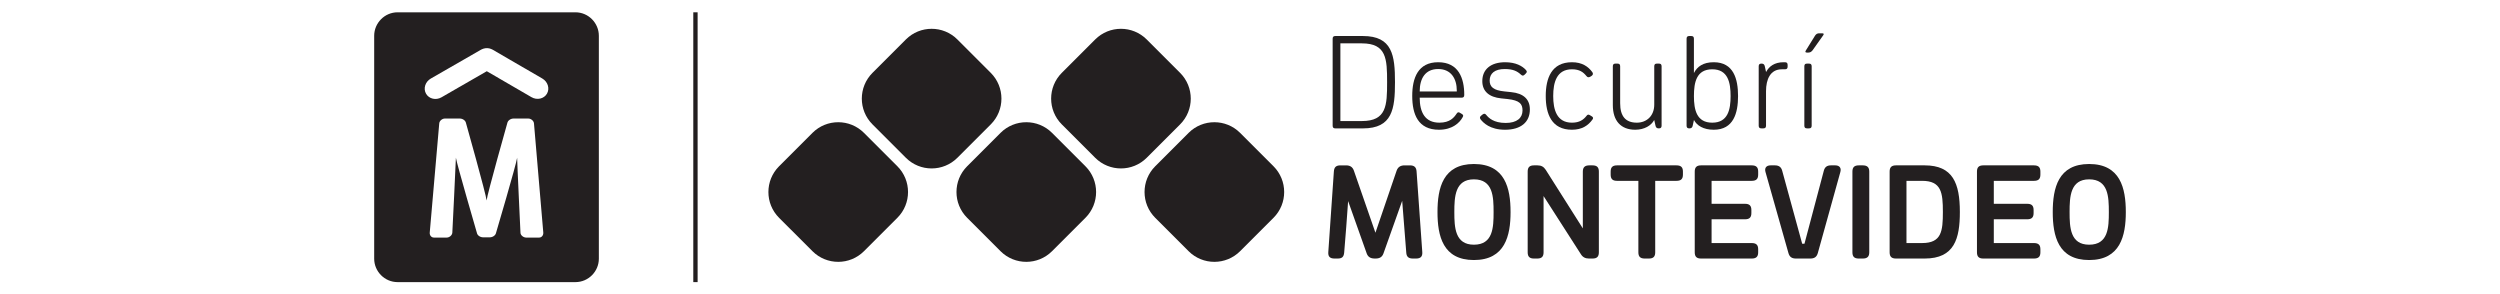
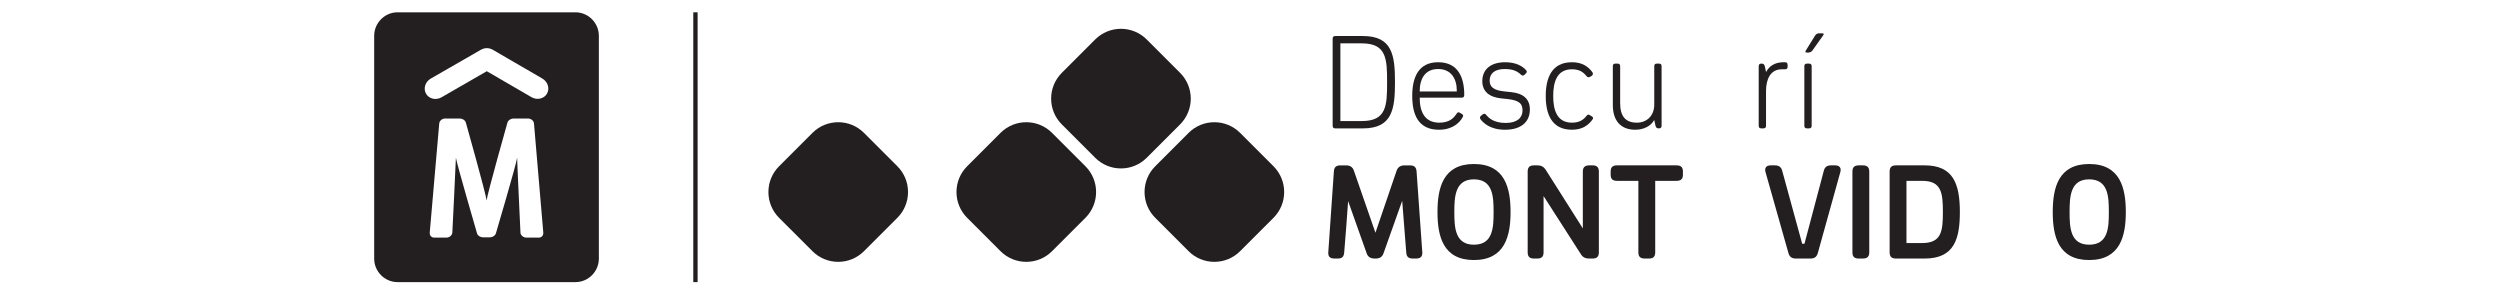
<svg xmlns="http://www.w3.org/2000/svg" xmlns:xlink="http://www.w3.org/1999/xlink" version="1.1" id="Capa_1" x="0px" y="0px" width="406.527px" height="47.875px" viewBox="0 0 406.527 47.875" enable-background="new 0 0 406.527 47.875" xml:space="preserve">
  <g>
    <defs>
      <rect id="SVGID_1_" x="4.001" y="-8.308" width="398.523" height="64.49" />
    </defs>
    <clipPath id="SVGID_2_">
      <use xlink:href="#SVGID_1_" overflow="visible" />
    </clipPath>
  </g>
  <g>
    <path fill="#231F20" d="M93.57,2.001H64.656c-2.135,0-3.81,1.768-3.81,3.81v36.26c0,2.042,1.675,3.804,3.81,3.804H93.57   c2.138,0,3.81-1.762,3.81-3.804V5.811C97.379,3.769,95.708,2.001,93.57,2.001 M87.665,38.633h-2.11c-0.431,0-0.921-0.372-0.921-0.8   c0,0-0.542-11.412-0.542-12.183c-0.139,1.082-3.434,12.229-3.434,12.229c-0.091,0.427-0.575,0.712-1.003,0.712H78.55   c-0.43,0-0.918-0.285-0.999-0.712c0,0-3.247-11.146-3.417-12.229c0,0.572-0.581,12.183-0.581,12.183   c-0.027,0.428-0.479,0.8-0.912,0.8h-2.076c-0.431,0-0.716-0.372-0.685-0.8l1.544-17.754c0.023-0.427,0.481-0.803,0.905-0.803h2.444   c0.433,0,0.915,0.294,0.998,0.721c0,0,3.268,11.596,3.357,12.601c0.08-0.971,3.369-12.601,3.369-12.601   c0.088-0.427,0.572-0.721,0.997-0.721h2.424c0.426,0,0.89,0.376,0.913,0.803l1.514,17.754   C88.371,38.261,88.088,38.633,87.665,38.633 M88.943,15.233c-0.484,0.84-1.617,1.094-2.521,0.567l-5.32-3.089L81.1,12.706   l-1.944-1.124l-4.421,2.547h-0.007l-2.931,1.692c-0.905,0.524-2.029,0.264-2.513-0.572c-0.488-0.836-0.146-1.943,0.762-2.471   l5.329-3.062l2.829-1.629l0.124-0.06l0.166-0.07l0.107-0.041l0.26-0.06l0.078-0.013l0.259-0.014l0.105,0.006l0.224,0.029   l0.139,0.033l0.197,0.07l0.109,0.048l0.136,0.063l5.158,2.999l0.015,0.003l2.9,1.686C89.091,13.297,89.426,14.396,88.943,15.233" />
    <path fill="#231F20" d="M216.703,6.3c0-0.311,0.133-0.442,0.441-0.442h4.483c4.793,0,5.213,3.159,5.213,7.509   c0,4.353-0.42,7.511-5.213,7.511h-4.483c-0.309,0-0.441-0.133-0.441-0.442V6.3z M217.961,19.685h3.49   c4.021,0,4.107-2.541,4.107-6.318c0-3.776-0.087-6.316-4.107-6.316h-3.49V19.685z" />
    <path fill="#231F20" d="M236.868,18.47c0.177-0.266,0.33-0.266,0.595-0.09l0.222,0.133c0.266,0.155,0.311,0.287,0.154,0.553   c-0.485,0.905-1.678,2.032-3.844,2.032c-3.378,0-4.35-2.474-4.35-5.5c0-2.938,0.95-5.478,4.219-5.478   c3.334,0,4.24,2.628,4.24,5.279v0.043c0,0.31-0.133,0.442-0.441,0.442h-6.804c0,2.407,0.884,4.063,3.203,4.063   C235.785,19.948,236.448,19.11,236.868,18.47 M236.89,14.868v-0.131c0-1.944-0.929-3.513-3.026-3.513   c-2.076,0-3.005,1.502-3.005,3.644H236.89z" />
    <path fill="#231F20" d="M240.753,19.397c-0.177-0.244-0.11-0.442,0.133-0.619l0.22-0.177c0.244-0.177,0.421-0.11,0.575,0.089   c0.375,0.463,1.192,1.303,3.158,1.303c1.833,0,2.739-0.816,2.739-2.032c0-1.06-0.463-1.634-2.407-1.854l-1.062-0.11   c-1.966-0.2-3.07-1.149-3.07-2.806c0-1.922,1.394-3.07,3.712-3.07c1.723,0,2.805,0.617,3.379,1.259   c0.243,0.265,0.155,0.397-0.065,0.618l-0.132,0.133c-0.244,0.243-0.399,0.199-0.619,0c-0.574-0.53-1.238-0.905-2.628-0.905   c-1.613,0-2.452,0.706-2.452,1.878c0,1.037,0.64,1.59,2.429,1.766l1.061,0.111c2.054,0.199,3.049,1.192,3.049,2.826   c0,2.01-1.414,3.292-4.043,3.292C242.277,21.098,241.173,19.948,240.753,19.397" />
    <path fill="#231F20" d="M255.617,10.12c1.657,0,2.651,0.707,3.313,1.613c0.153,0.22,0.133,0.441-0.133,0.618l-0.22,0.132   c-0.267,0.154-0.443,0.088-0.619-0.132c-0.508-0.618-1.104-1.083-2.342-1.083c-2.495,0-3.048,2.143-3.048,4.352   s0.574,4.328,3.048,4.328c1.237,0,1.878-0.484,2.364-1.104c0.177-0.243,0.33-0.266,0.597-0.088l0.22,0.133   c0.266,0.154,0.331,0.309,0.154,0.552c-0.684,0.949-1.678,1.656-3.335,1.656c-3.313,0-4.263-2.563-4.263-5.478   C251.354,12.704,252.304,10.12,255.617,10.12" />
    <path fill="#231F20" d="M270.194,20.435c0,0.31-0.133,0.441-0.441,0.441h-0.022c-0.31,0-0.464-0.132-0.53-0.441L269,19.53h-0.021   c-0.465,0.883-1.591,1.567-3.069,1.567c-2.343,0-3.646-1.458-3.646-3.999v-6.316c0-0.309,0.133-0.441,0.442-0.441h0.309   c0.31,0,0.441,0.133,0.441,0.441v6.008c0,2.121,0.883,3.158,2.717,3.158c1.591,0,2.827-1.104,2.827-2.937v-6.229   c0-0.309,0.133-0.441,0.442-0.441h0.31c0.309,0,0.441,0.133,0.441,0.441V20.435z" />
-     <path fill="#231F20" d="M274.256,6.298c0-0.309,0.133-0.441,0.442-0.441h0.309c0.31,0,0.442,0.133,0.442,0.441v5.545h0.022   c0.507-0.994,1.456-1.723,3.202-1.723c3.225,0,3.953,2.717,3.953,5.5c0,2.76-0.729,5.477-3.953,5.477   c-1.68,0-2.739-0.684-3.202-1.566h-0.022l-0.198,0.904c-0.066,0.31-0.222,0.441-0.531,0.441h-0.021   c-0.31,0-0.442-0.132-0.442-0.441V6.298z M281.414,15.62c0-2.143-0.397-4.352-2.981-4.352c-2.563,0-2.982,2.098-2.982,4.352   c0,2.252,0.441,4.328,2.982,4.328C281.016,19.948,281.414,17.763,281.414,15.62" />
    <path fill="#231F20" d="M286.426,20.876c-0.31,0-0.443-0.132-0.443-0.441v-9.652c0-0.309,0.134-0.441,0.443-0.441h0.021   c0.309,0,0.464,0.133,0.53,0.441l0.199,0.906h0.021c0.464-0.884,1.348-1.568,2.826-1.568h0.222c0.311,0,0.442,0.133,0.442,0.441   v0.266c0,0.31-0.132,0.441-0.442,0.441h-0.507c-1.855,0-2.563,1.613-2.563,3.557v5.609c0,0.31-0.133,0.441-0.441,0.441H286.426z" />
    <path fill="#231F20" d="M293.846,20.876c-0.31,0-0.44-0.132-0.44-0.441v-9.652c0-0.308,0.131-0.441,0.44-0.441h0.31   c0.31,0,0.441,0.134,0.441,0.441v9.652c0,0.31-0.132,0.441-0.441,0.441H293.846z M293.869,8.552c-0.31,0-0.377-0.11-0.199-0.375   l1.479-2.385c0.177-0.266,0.376-0.377,0.686-0.377h0.441c0.31,0,0.354,0.111,0.177,0.354l-1.723,2.429   c-0.199,0.243-0.397,0.354-0.706,0.354H293.869z" />
    <path fill="#231F20" d="M216.902,27.885c0.044-0.686,0.353-0.995,1.06-0.995h0.905c0.619,0,1.06,0.222,1.282,0.84l3.511,10.116   l3.446-10.094c0.221-0.619,0.663-0.862,1.303-0.862h0.862c0.706,0,1.038,0.31,1.08,0.995l0.929,13.119   c0.045,0.707-0.265,1.038-1.016,1.038h-0.508c-0.707,0-1.039-0.287-1.082-0.972l-0.663-8.415l-3.049,8.569   c-0.22,0.597-0.64,0.817-1.279,0.817h-0.134c-0.64,0-1.082-0.221-1.303-0.817l-3.026-8.525c-0.198,2.784-0.397,5.589-0.64,8.371   c-0.066,0.685-0.331,0.972-1.061,0.972h-0.509c-0.706,0-1.06-0.287-1.015-1.015L216.902,27.885z" />
    <path fill="#231F20" d="M233.752,34.487c0-3.909,0.883-7.818,5.919-7.818c5.081,0,5.963,3.955,5.963,7.818   c0,3.822-0.882,7.798-5.963,7.798C234.635,42.285,233.752,38.376,233.752,34.487 M242.874,34.487c0-2.495-0.087-5.323-3.202-5.323   c-3.07,0-3.182,2.828-3.182,5.323c0,2.497,0.111,5.303,3.182,5.303C242.787,39.79,242.874,36.984,242.874,34.487" />
    <path fill="#231F20" d="M248.417,27.906c0-0.707,0.309-1.017,1.038-1.017h0.552c0.618,0,1.017,0.222,1.347,0.729l6.031,9.52v-9.232   c0-0.707,0.33-1.017,1.06-1.017h0.509c0.728,0,1.038,0.31,1.038,1.017v13.121c0,0.705-0.311,1.015-1.038,1.015h-0.553   c-0.619,0-1.038-0.221-1.347-0.729l-6.053-9.432v9.146c0,0.705-0.31,1.015-1.039,1.015h-0.507c-0.729,0-1.038-0.31-1.038-1.015   V27.906z" />
    <path fill="#231F20" d="M267.455,42.042c-0.728,0-1.038-0.309-1.038-1.015v-11.62h-3.467c-0.729,0-1.039-0.308-1.039-1.017v-0.484   c0-0.707,0.31-1.017,1.039-1.017h9.652c0.751,0,1.06,0.31,1.06,1.017v0.484c0,0.709-0.309,1.017-1.06,1.017h-3.446v11.62   c0,0.706-0.31,1.015-1.038,1.015H267.455z" />
-     <path fill="#231F20" d="M275.583,27.906c0-0.707,0.311-1.017,1.038-1.017h8.217c0.75,0,1.06,0.31,1.06,1.017v0.486   c0,0.705-0.31,1.015-1.06,1.015h-6.516v3.734h5.433c0.729,0,1.038,0.309,1.038,1.016v0.486c0,0.707-0.309,1.015-1.038,1.015h-5.433   v3.865h6.516c0.75,0,1.06,0.31,1.06,1.017v0.487c0,0.705-0.31,1.015-1.06,1.015h-8.217c-0.728,0-1.038-0.31-1.038-1.015V27.906z" />
    <path fill="#231F20" d="M292.037,42.042c-0.664,0-1.039-0.265-1.215-0.884l-3.733-13.186c-0.177-0.618,0.089-1.083,0.839-1.083   h0.686c0.663,0,1.037,0.287,1.192,0.884l3.248,11.86h0.373l3.138-11.838c0.155-0.619,0.508-0.906,1.171-0.906h0.685   c0.75,0,1.017,0.465,0.841,1.083l-3.667,13.186c-0.178,0.619-0.553,0.884-1.216,0.884H292.037z" />
    <path fill="#231F20" d="M301.223,27.906c0-0.707,0.31-1.017,1.038-1.017h0.641c0.73,0,1.061,0.31,1.061,1.017v13.121   c0,0.705-0.33,1.015-1.061,1.015h-0.641c-0.729,0-1.038-0.31-1.038-1.015V27.906z" />
    <path fill="#231F20" d="M307.274,27.906c0-0.707,0.311-1.017,1.04-1.017h4.659c4.572,0,5.721,2.895,5.721,7.577   c0,4.35-0.884,7.575-5.721,7.575h-4.659c-0.729,0-1.04-0.31-1.04-1.015V27.906z M310.013,39.523h2.541   c3.157,0,3.379-1.921,3.379-5.057c0-3.138-0.243-5.06-3.379-5.06h-2.541V39.523z" />
-     <path fill="#231F20" d="M321.476,27.906c0-0.707,0.31-1.017,1.037-1.017h8.217c0.752,0,1.06,0.31,1.06,1.017v0.486   c0,0.705-0.308,1.015-1.06,1.015h-6.516v3.734h5.434c0.729,0,1.037,0.309,1.037,1.016v0.486c0,0.707-0.308,1.015-1.037,1.015   h-5.434v3.865h6.516c0.752,0,1.06,0.31,1.06,1.017v0.487c0,0.705-0.308,1.015-1.06,1.015h-8.217c-0.728,0-1.037-0.31-1.037-1.015   V27.906z" />
    <path fill="#231F20" d="M333.799,34.487c0-3.909,0.884-7.818,5.919-7.818c5.08,0,5.963,3.955,5.963,7.818   c0,3.822-0.883,7.798-5.963,7.798C334.683,42.285,333.799,38.376,333.799,34.487 M342.921,34.487c0-2.495-0.088-5.323-3.203-5.323   c-3.07,0-3.181,2.828-3.181,5.323c0,2.497,0.11,5.303,3.181,5.303C342.833,39.79,342.921,36.984,342.921,34.487" />
    <path fill="#231F20" d="M162.694,40.843l-5.424-5.424c-2.315-2.315-2.315-6.069,0-8.384l5.424-5.425   c2.315-2.314,6.067-2.314,8.383,0l5.426,5.425c2.314,2.314,2.314,6.068,0,8.384l-5.426,5.424   C168.761,43.158,165.009,43.158,162.694,40.843" />
-     <path fill="#231F20" d="M147.301,25.654l-5.424-5.425c-2.316-2.314-2.316-6.068,0-8.383l5.424-5.425   c2.314-2.315,6.068-2.315,8.383,0l5.425,5.425c2.314,2.314,2.314,6.068,0,8.383l-5.425,5.425   C153.37,27.969,149.616,27.969,147.301,25.654" />
    <path fill="#231F20" d="M132.112,40.843l-5.425-5.424c-2.314-2.315-2.314-6.069,0-8.384l5.425-5.425   c2.315-2.314,6.068-2.314,8.383,0l5.427,5.425c2.313,2.314,2.313,6.068,0,8.384l-5.427,5.424   C138.18,43.158,134.427,43.158,132.112,40.843" />
    <path fill="#231F20" d="M178.086,25.654l-5.425-5.425c-2.313-2.314-2.313-6.068,0-8.383l5.425-5.425   c2.315-2.315,6.069-2.315,8.384,0l5.425,5.425c2.315,2.314,2.315,6.068,0,8.383l-5.425,5.425   C184.156,27.969,180.402,27.969,178.086,25.654" />
    <path fill="#231F20" d="M193.276,40.843l-5.424-5.424c-2.315-2.315-2.315-6.069,0-8.384l5.424-5.425   c2.315-2.314,6.068-2.314,8.383,0l5.426,5.425c2.314,2.314,2.314,6.068,0,8.384l-5.426,5.424   C199.344,43.158,195.591,43.158,193.276,40.843" />
    <rect x="112.737" y="2.002" fill="#231F20" width="0.703" height="43.872" />
  </g>
</svg>